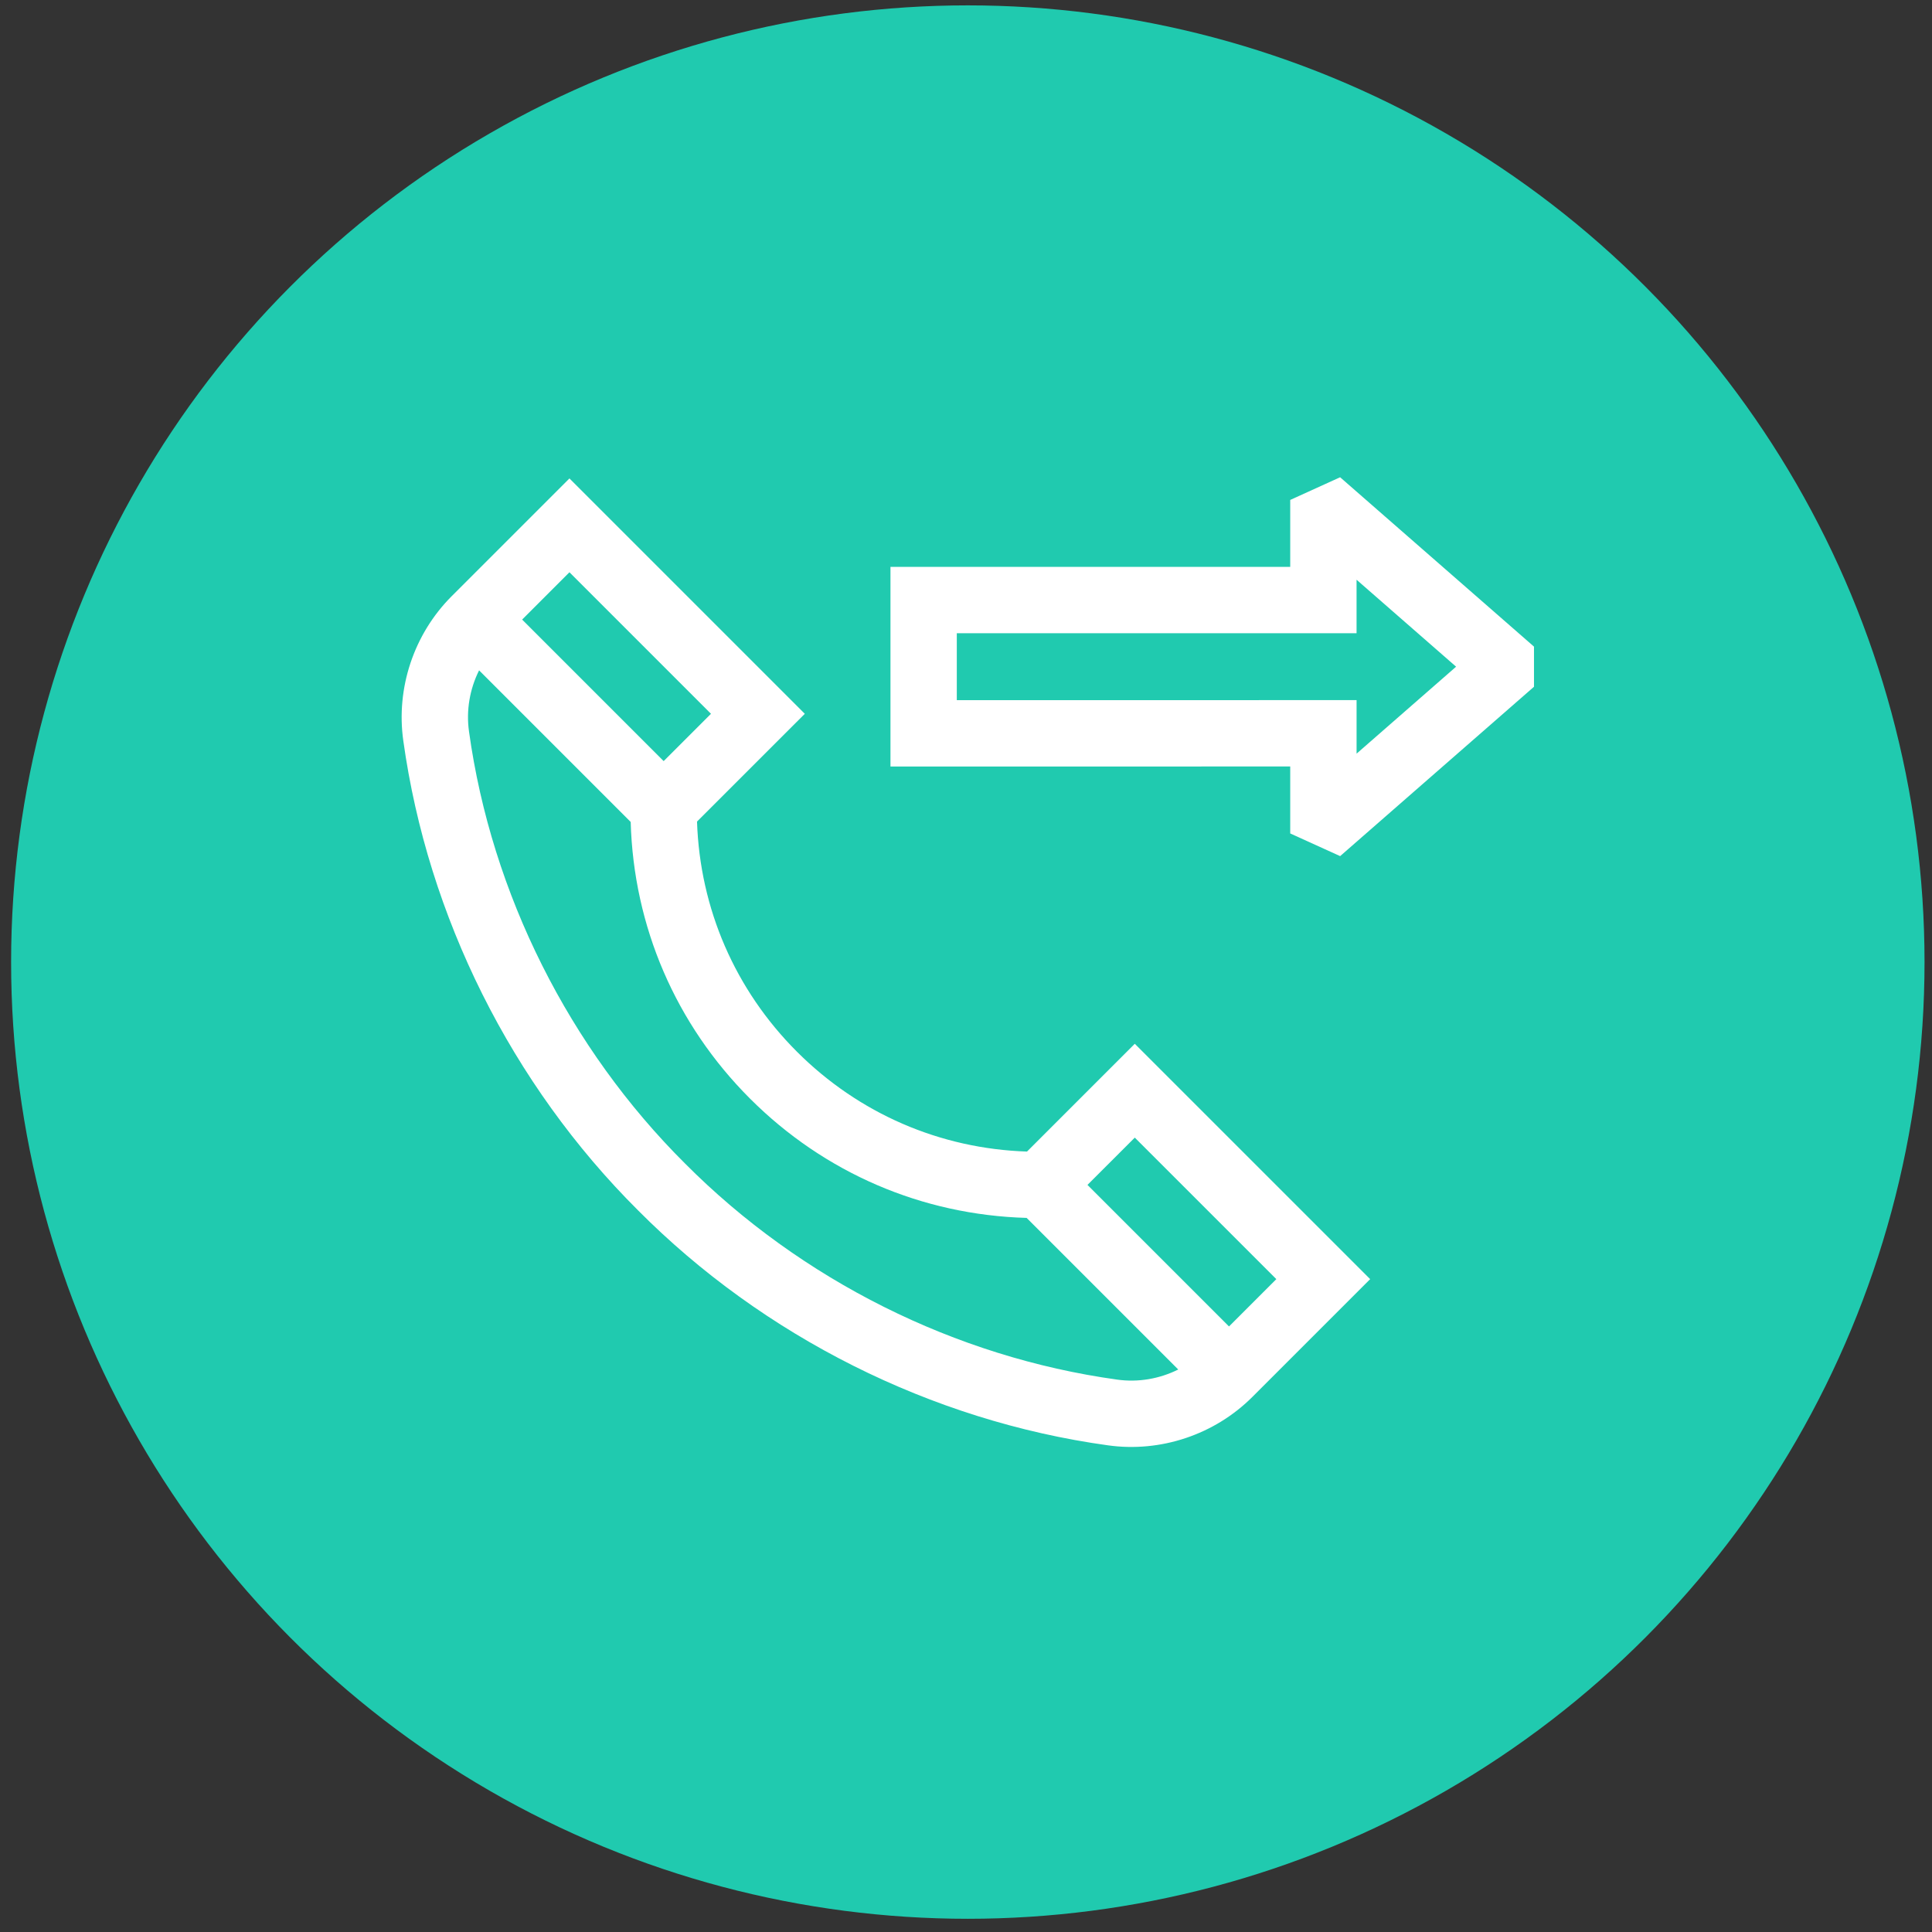
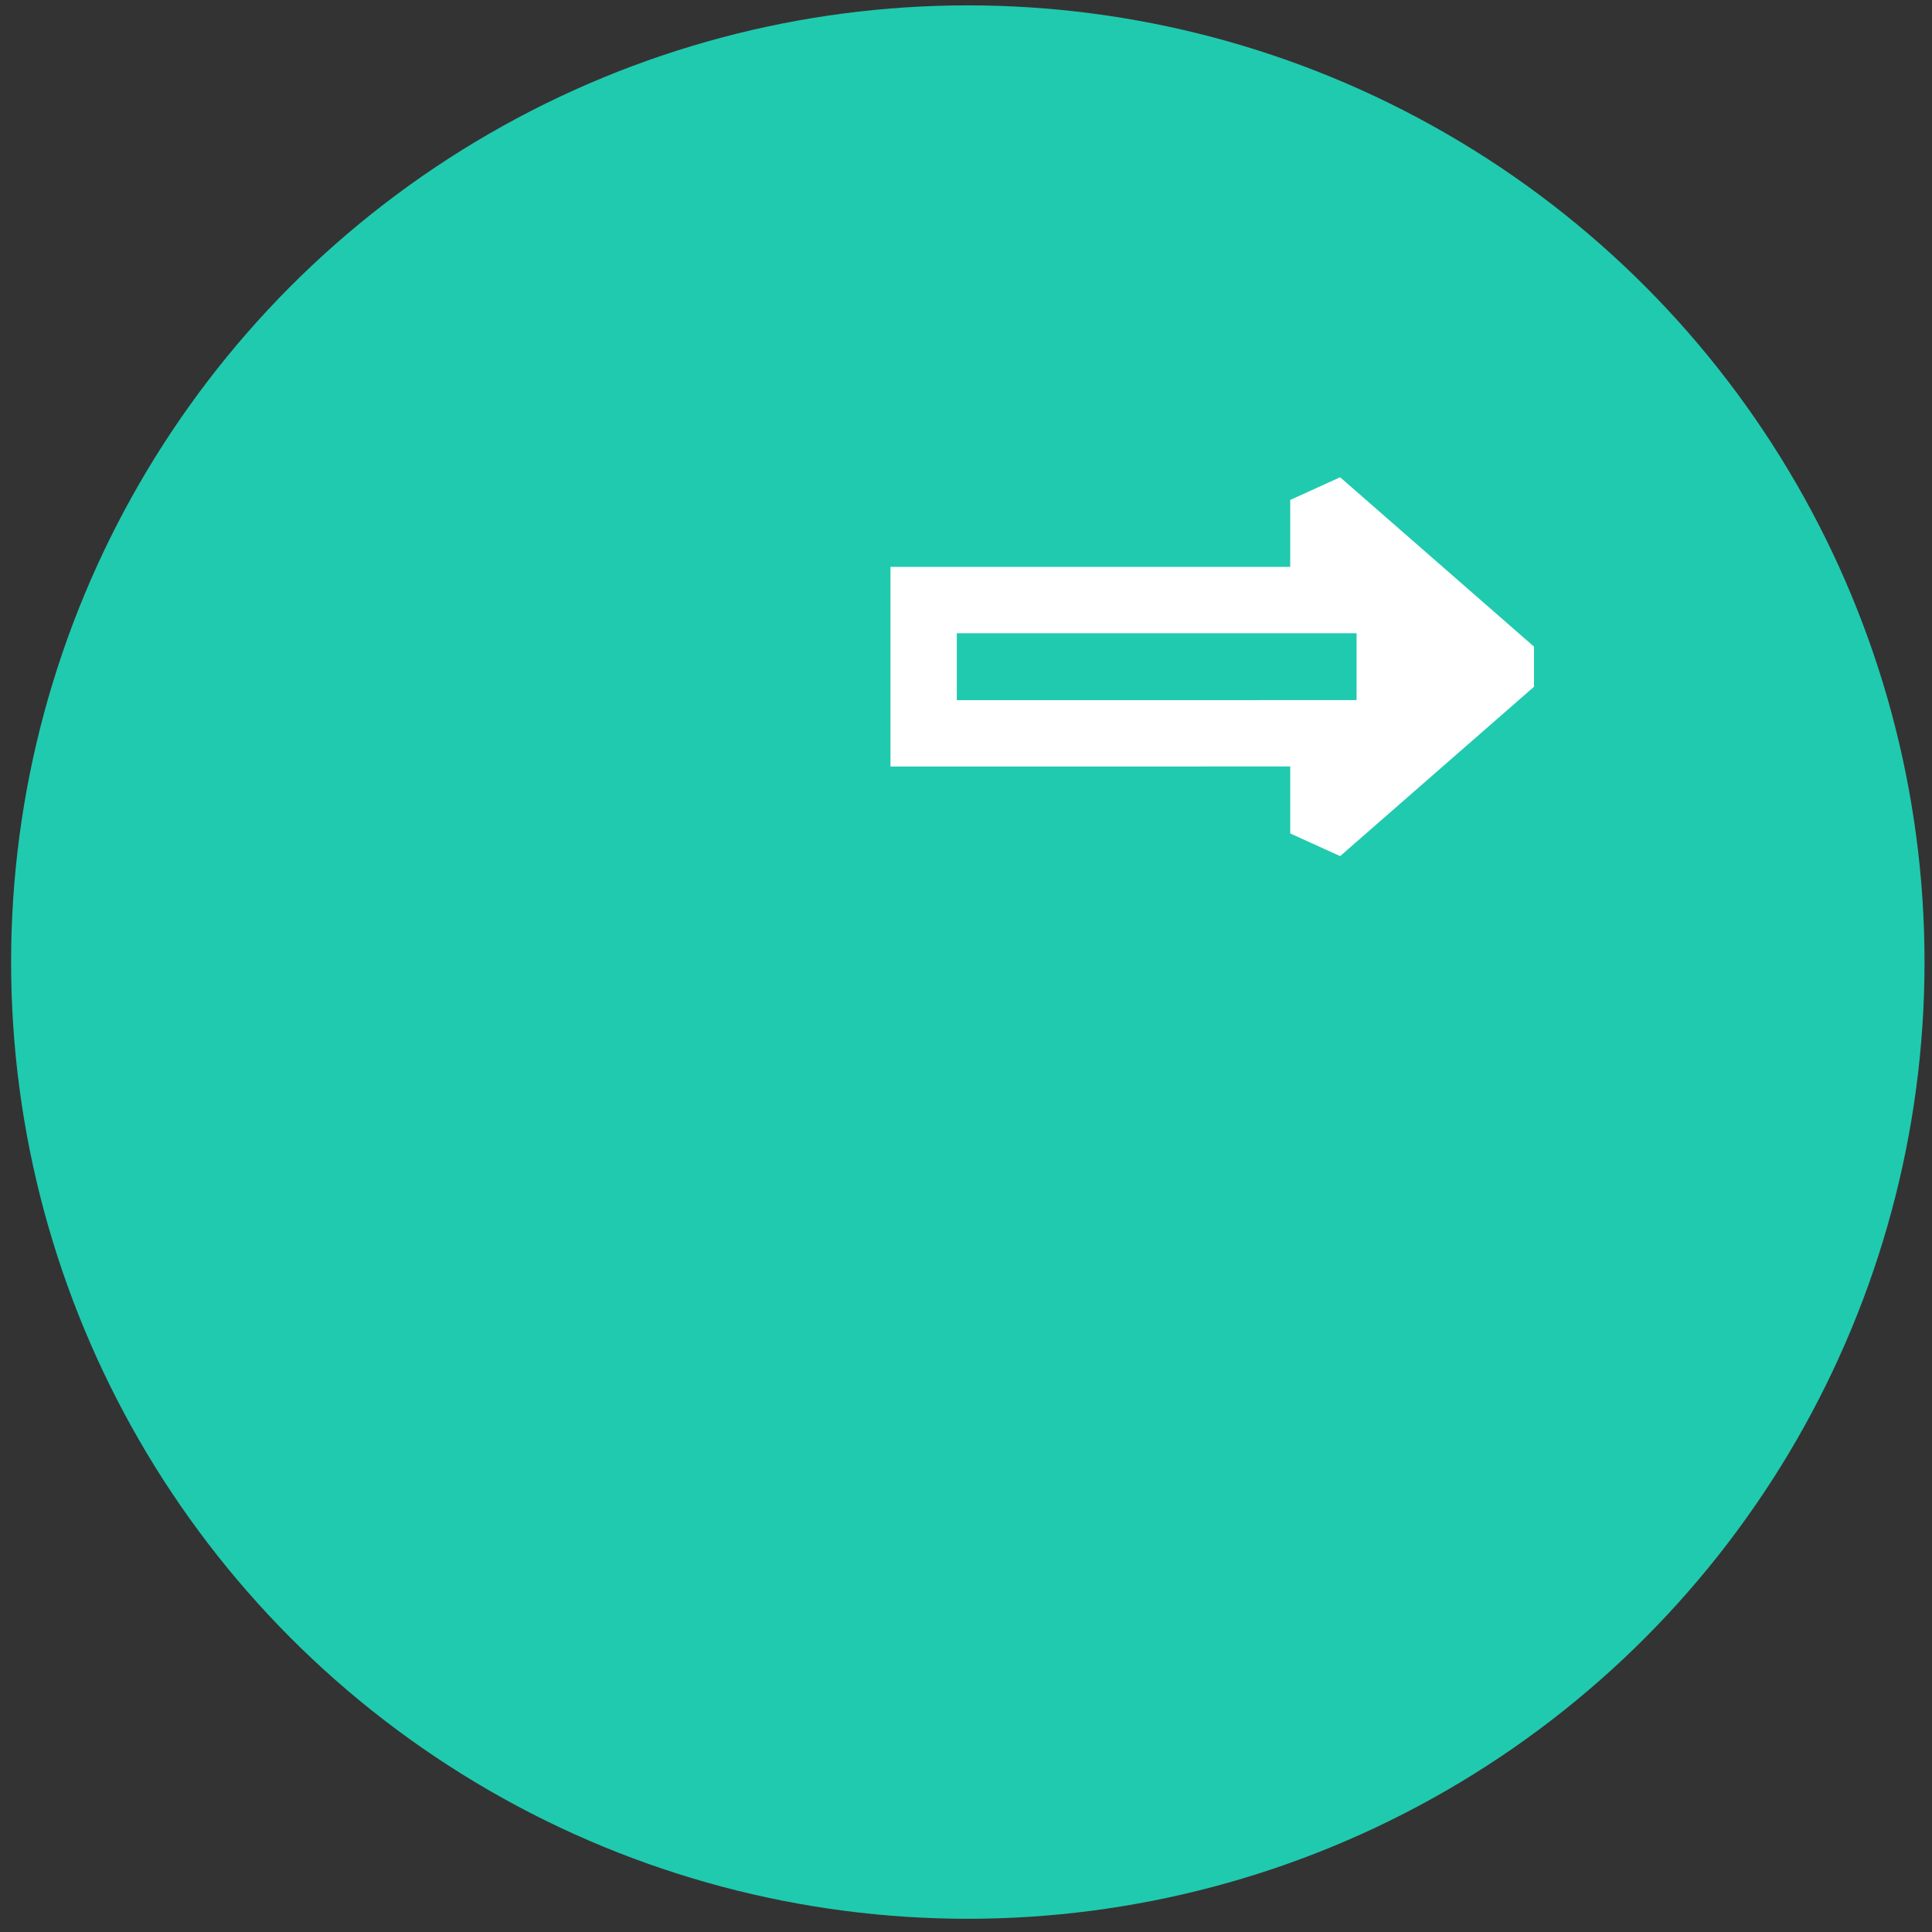
<svg xmlns="http://www.w3.org/2000/svg" width="104" height="104" viewBox="0 0 104 104" fill="none">
  <rect x="0" y="0" width="104" height="104" fill="#333333" stroke="none" />
  <circle cx="52.098" cy="51.789" r="51.5" fill="#20CAAF" />
-   <path d="M72.139 25.691L69.453 26.912V30.515H47.934V41.261L69.453 41.26V44.865L72.14 46.085L82.575 36.968V34.808L72.139 25.691ZM73.025 40.569V37.688L51.505 37.689V34.087H73.024V31.207L78.382 35.888L73.025 40.569Z" fill="white" />
-   <path d="M55.284 61.989C50.603 61.836 46.229 59.943 42.898 56.612C39.57 53.284 37.676 48.912 37.521 44.225L43.323 38.424L30.653 25.754L24.316 32.091C22.281 34.126 21.307 37.038 21.711 39.881C23.028 49.342 27.535 58.37 34.349 65.156C41.082 71.927 50.112 76.484 59.63 77.801C62.472 78.203 65.384 77.229 67.417 75.195L73.756 68.856L61.086 56.187L55.284 61.989ZM30.653 30.805L38.272 38.424L35.725 40.97L28.107 33.352L30.653 30.805ZM60.13 74.264C51.427 73.057 43.12 68.909 36.875 62.631C30.658 56.443 26.461 48.132 25.247 39.38C25.086 38.246 25.286 37.095 25.789 36.085L33.95 44.246C34.108 49.873 36.371 55.137 40.373 59.138C44.374 63.139 49.637 65.401 55.264 65.56L63.425 73.721C62.415 74.224 61.264 74.425 60.13 74.264ZM66.158 71.403L58.539 63.784L61.086 61.238L68.705 68.856L66.158 71.403Z" fill="white" />
+   <path d="M72.139 25.691L69.453 26.912V30.515H47.934V41.261L69.453 41.26V44.865L72.14 46.085L82.575 36.968V34.808L72.139 25.691ZM73.025 40.569V37.688L51.505 37.689V34.087H73.024V31.207L73.025 40.569Z" fill="white" />
</svg>